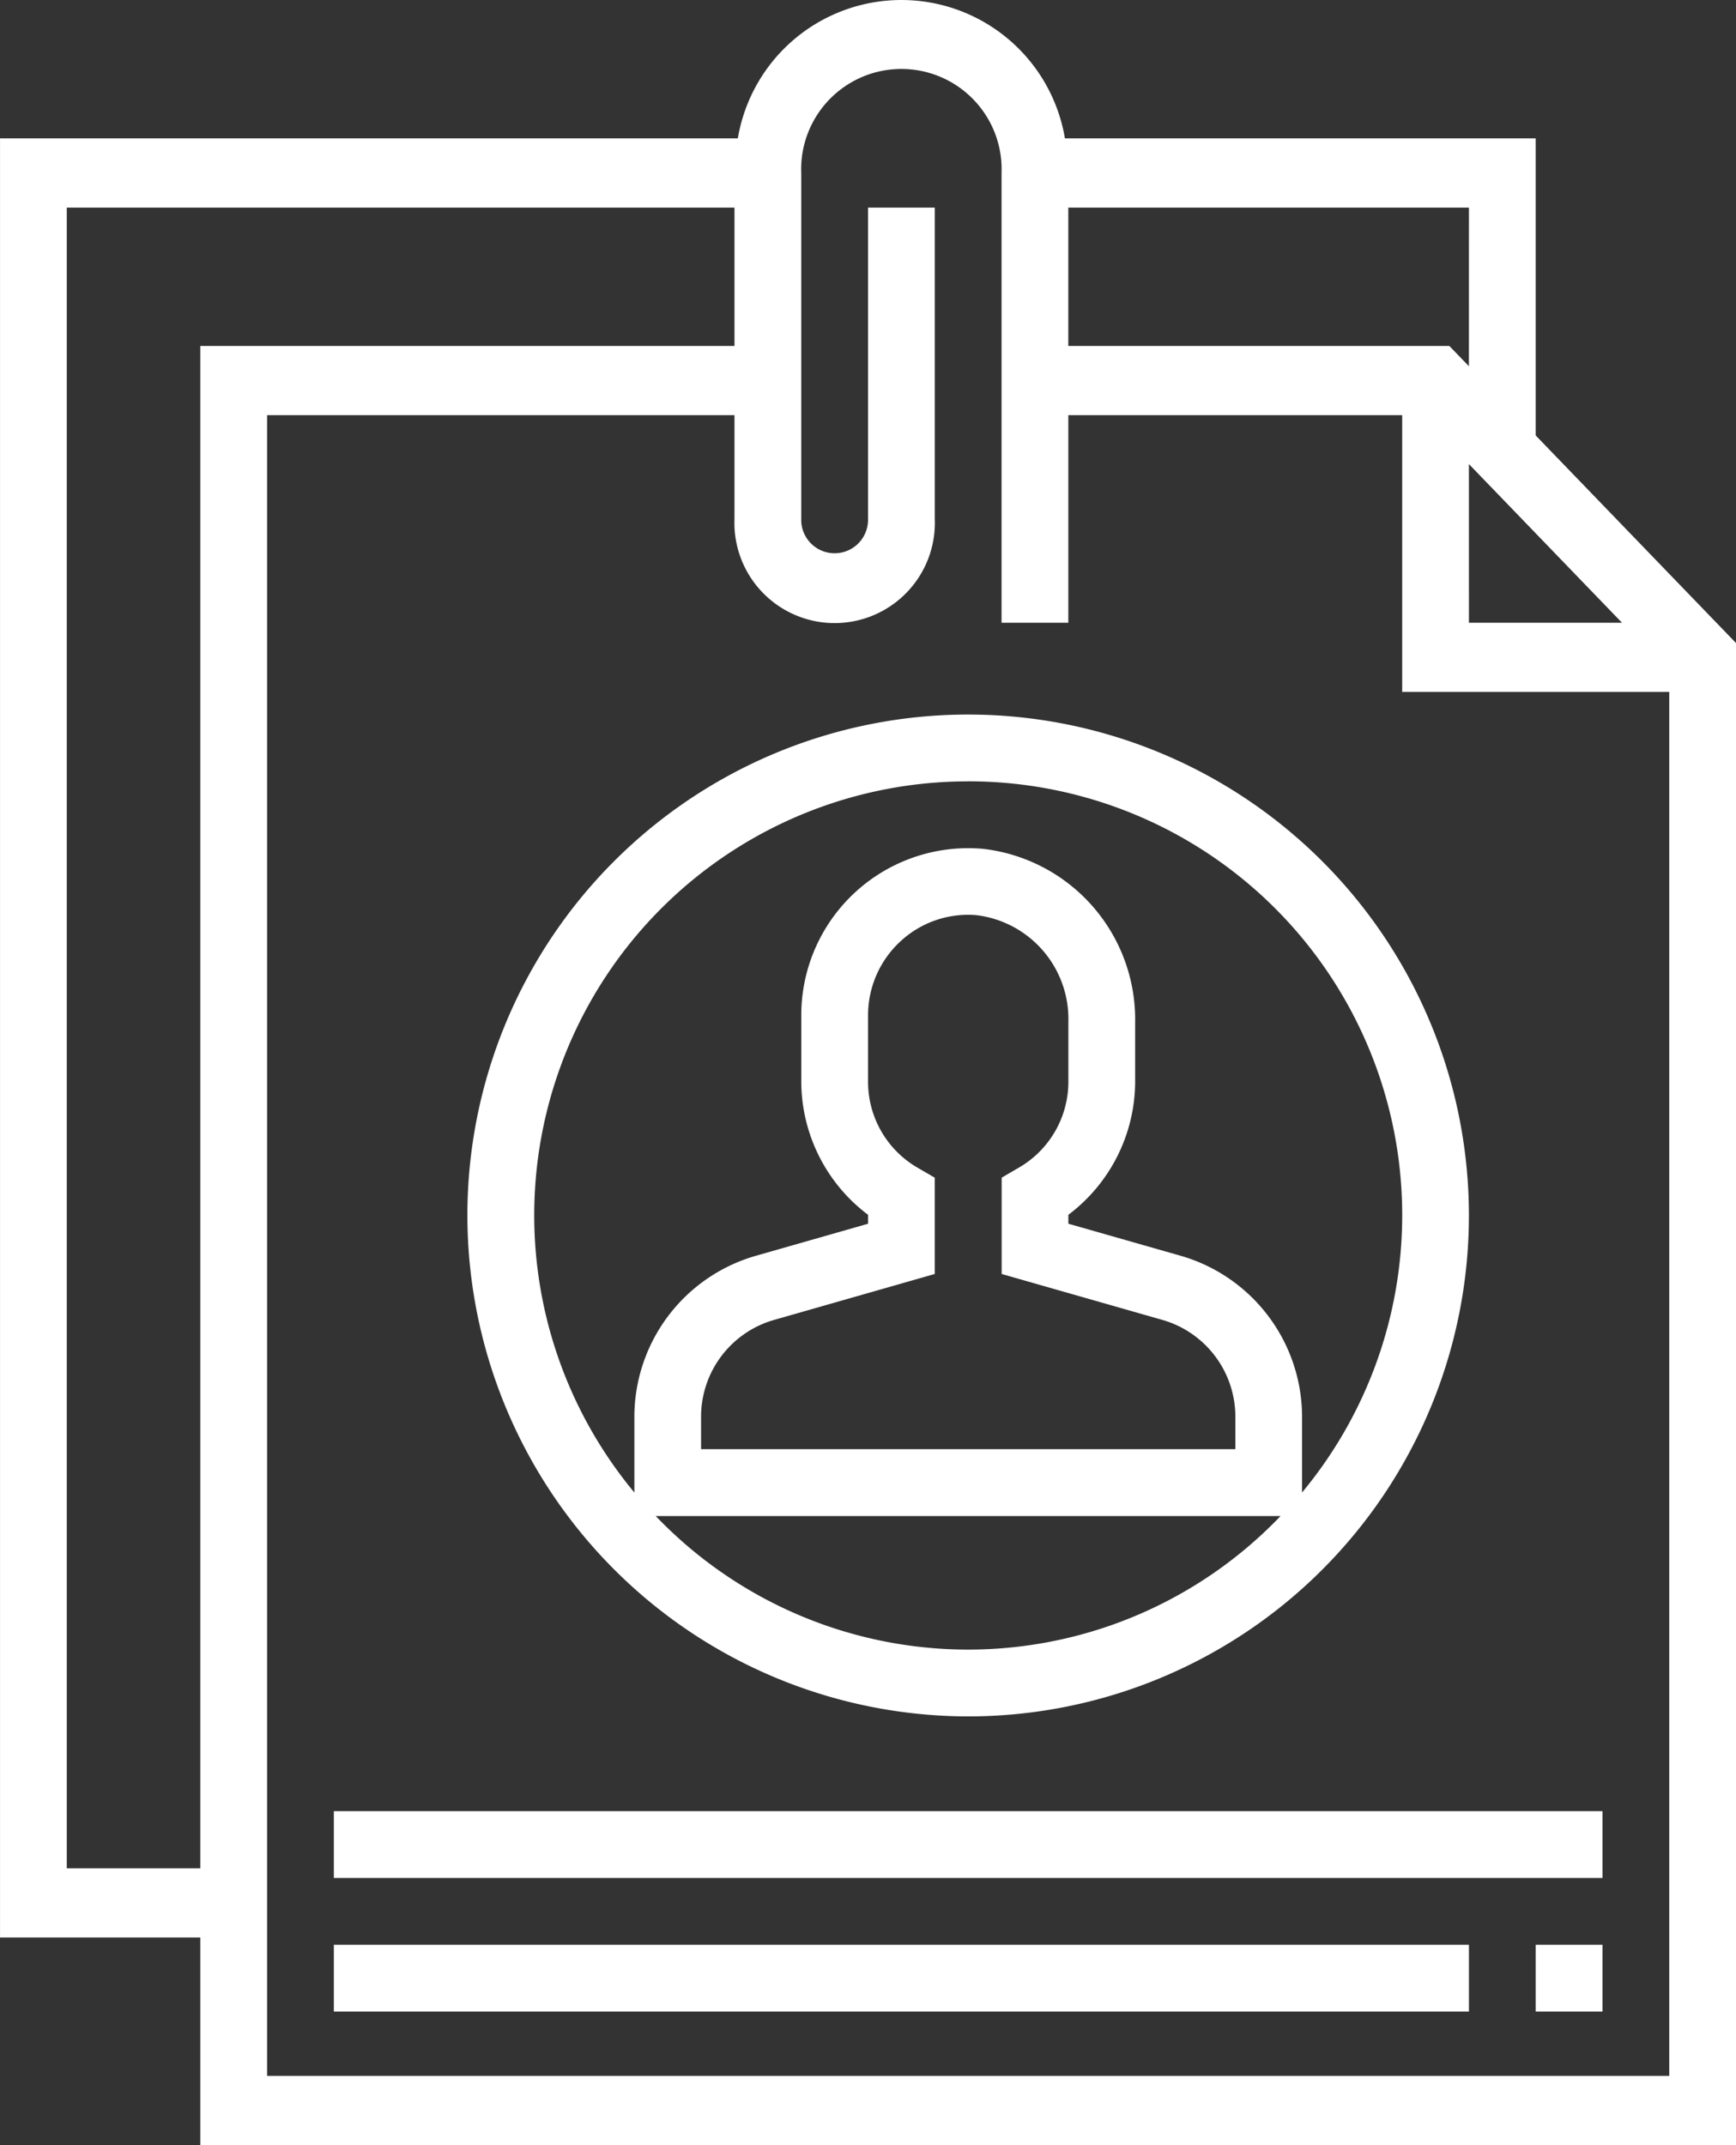
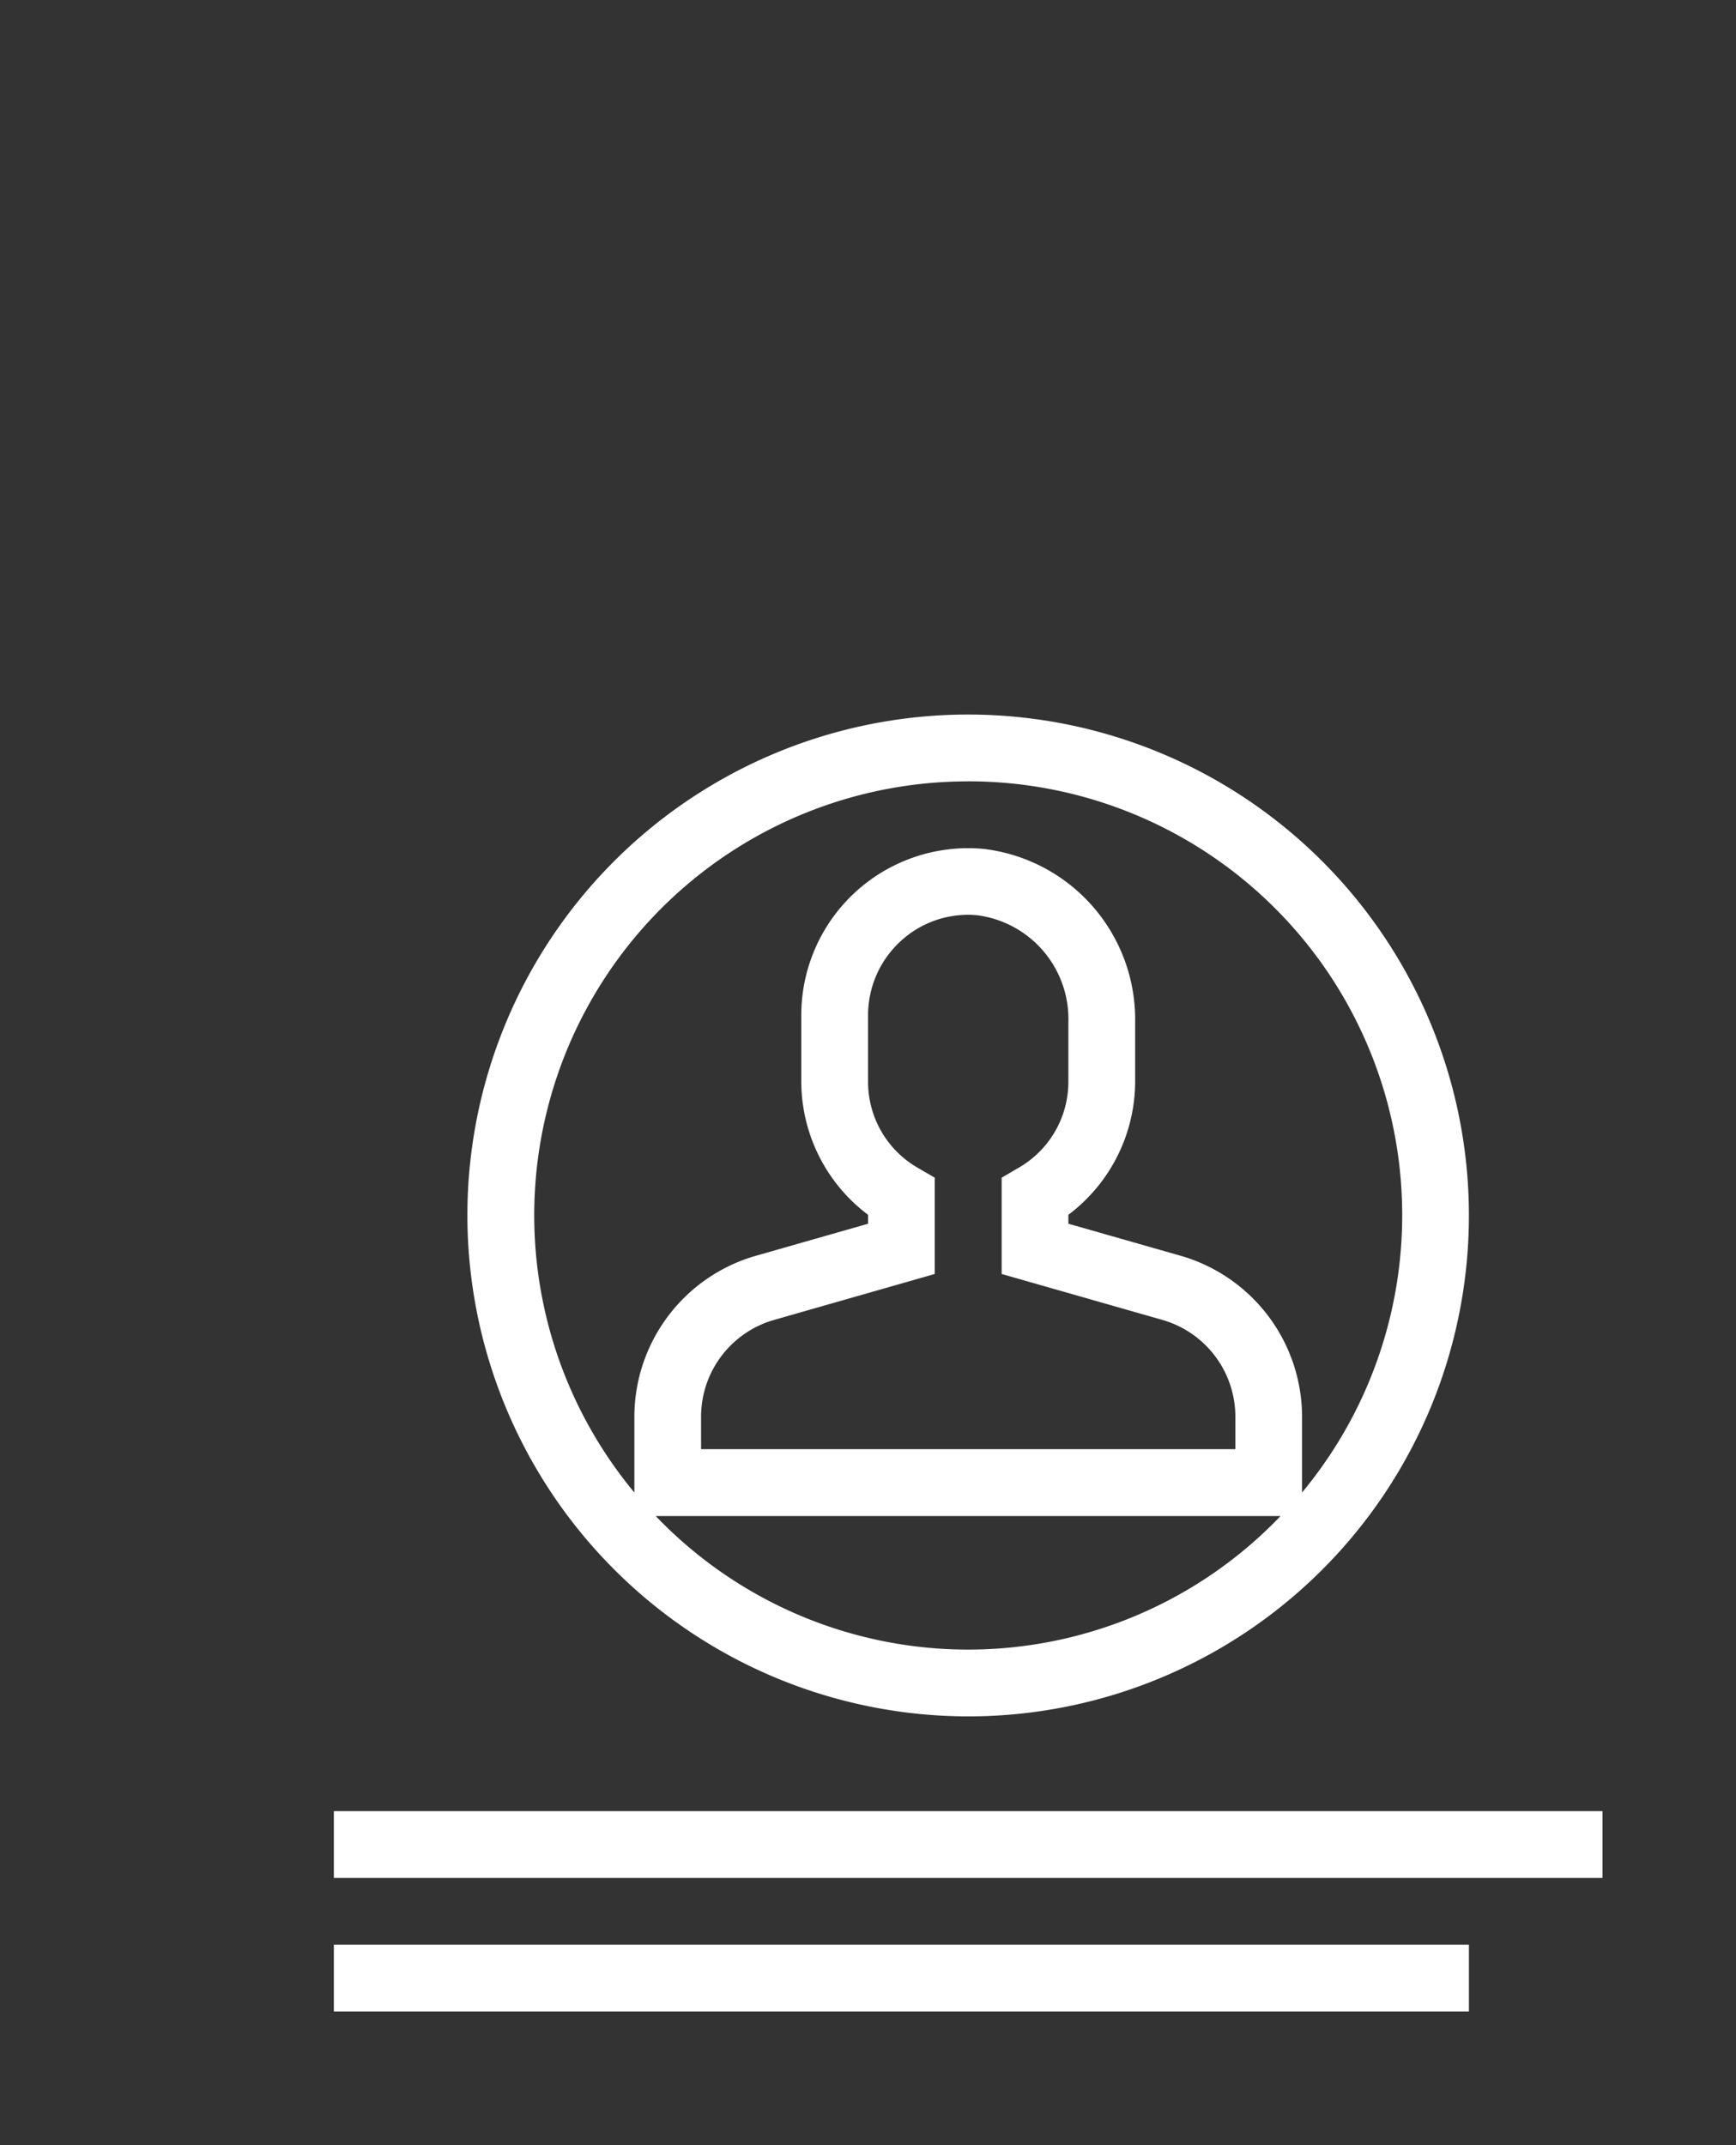
<svg xmlns="http://www.w3.org/2000/svg" id="curriculum" width="73.543" height="90.845" viewBox="0 0 73.543 90.845">
  <rect x="0" y="0" width="73.543" height="90.845" fill="#333333" stroke="none" />
-   <path id="Path_11848" data-name="Path 11848" d="M65.056,18.442V5.861H45.113a7.026,7.026,0,0,0-13.857,0H0V82.054H8.485v8.791H73.542V27.233Zm-2.829,1.213,6.486,6.719H62.228Zm0-4.144-.829-.859H45.256V8.792H62.228ZM2.828,79.124V8.792H31.114v5.861H8.485V79.124Zm8.486,8.791V17.583h19.8v4.4a4.246,4.246,0,1,0,8.486,0V8.792H36.771V21.979a1.415,1.415,0,1,1-2.829,0V7.327a4.246,4.246,0,1,1,8.486,0V26.375h2.829V17.583H59.4V29.305H70.714v58.61Zm0,0" transform="translate(0.001 -0.001)" fill="#fff" />
  <path id="Path_11849" data-name="Path 11849" d="M133.214,202.429A21.214,21.214,0,1,0,112,181.214,21.238,21.238,0,0,0,133.214,202.429Zm0-2.829a18.322,18.322,0,0,1-13.236-5.657H146.45a18.322,18.322,0,0,1-13.236,5.657ZM131.1,179.208a4.2,4.2,0,0,1-2.126-3.65v-2.829a4.254,4.254,0,0,1,1.378-3.128,4.206,4.206,0,0,1,3.25-1.1,4.432,4.432,0,0,1,3.858,4.52v2.534a4.2,4.2,0,0,1-2.126,3.65l-.7.409v4.079l6.823,1.949a4.266,4.266,0,0,1,3.077,4.082v1.389H121.9v-1.389a4.263,4.263,0,0,1,3.077-4.081l6.823-1.95v-4.078Zm2.117-16.379a18.374,18.374,0,0,1,14.143,30.117v-3.22a7.107,7.107,0,0,0-5.128-6.8l-4.772-1.362v-.378a7.078,7.078,0,0,0,2.829-5.627v-2.534a7.275,7.275,0,0,0-6.444-7.337,7.072,7.072,0,0,0-7.7,7.043v2.829a7.078,7.078,0,0,0,2.829,5.627v.378l-4.772,1.363a7.1,7.1,0,0,0-5.128,6.8v3.22a18.374,18.374,0,0,1,14.143-30.117Zm0,0" transform="translate(-92.2 -129.74)" fill="#fff" />
  <path id="Path_11850" data-name="Path 11850" d="M80,416h53.743v2.829H80Zm0,0" transform="translate(-65.857 -339.298)" fill="#fff" />
  <path id="Path_11851" data-name="Path 11851" d="M80,448h48.086v2.829H80Zm0,0" transform="translate(-65.857 -365.641)" fill="#fff" />
-   <path id="Path_11852" data-name="Path 11852" d="M368,448h2.829v2.829H368Zm0,0" transform="translate(-302.943 -365.641)" fill="#fff" />
+   <path id="Path_11852" data-name="Path 11852" d="M368,448v2.829H368Zm0,0" transform="translate(-302.943 -365.641)" fill="#fff" />
</svg>